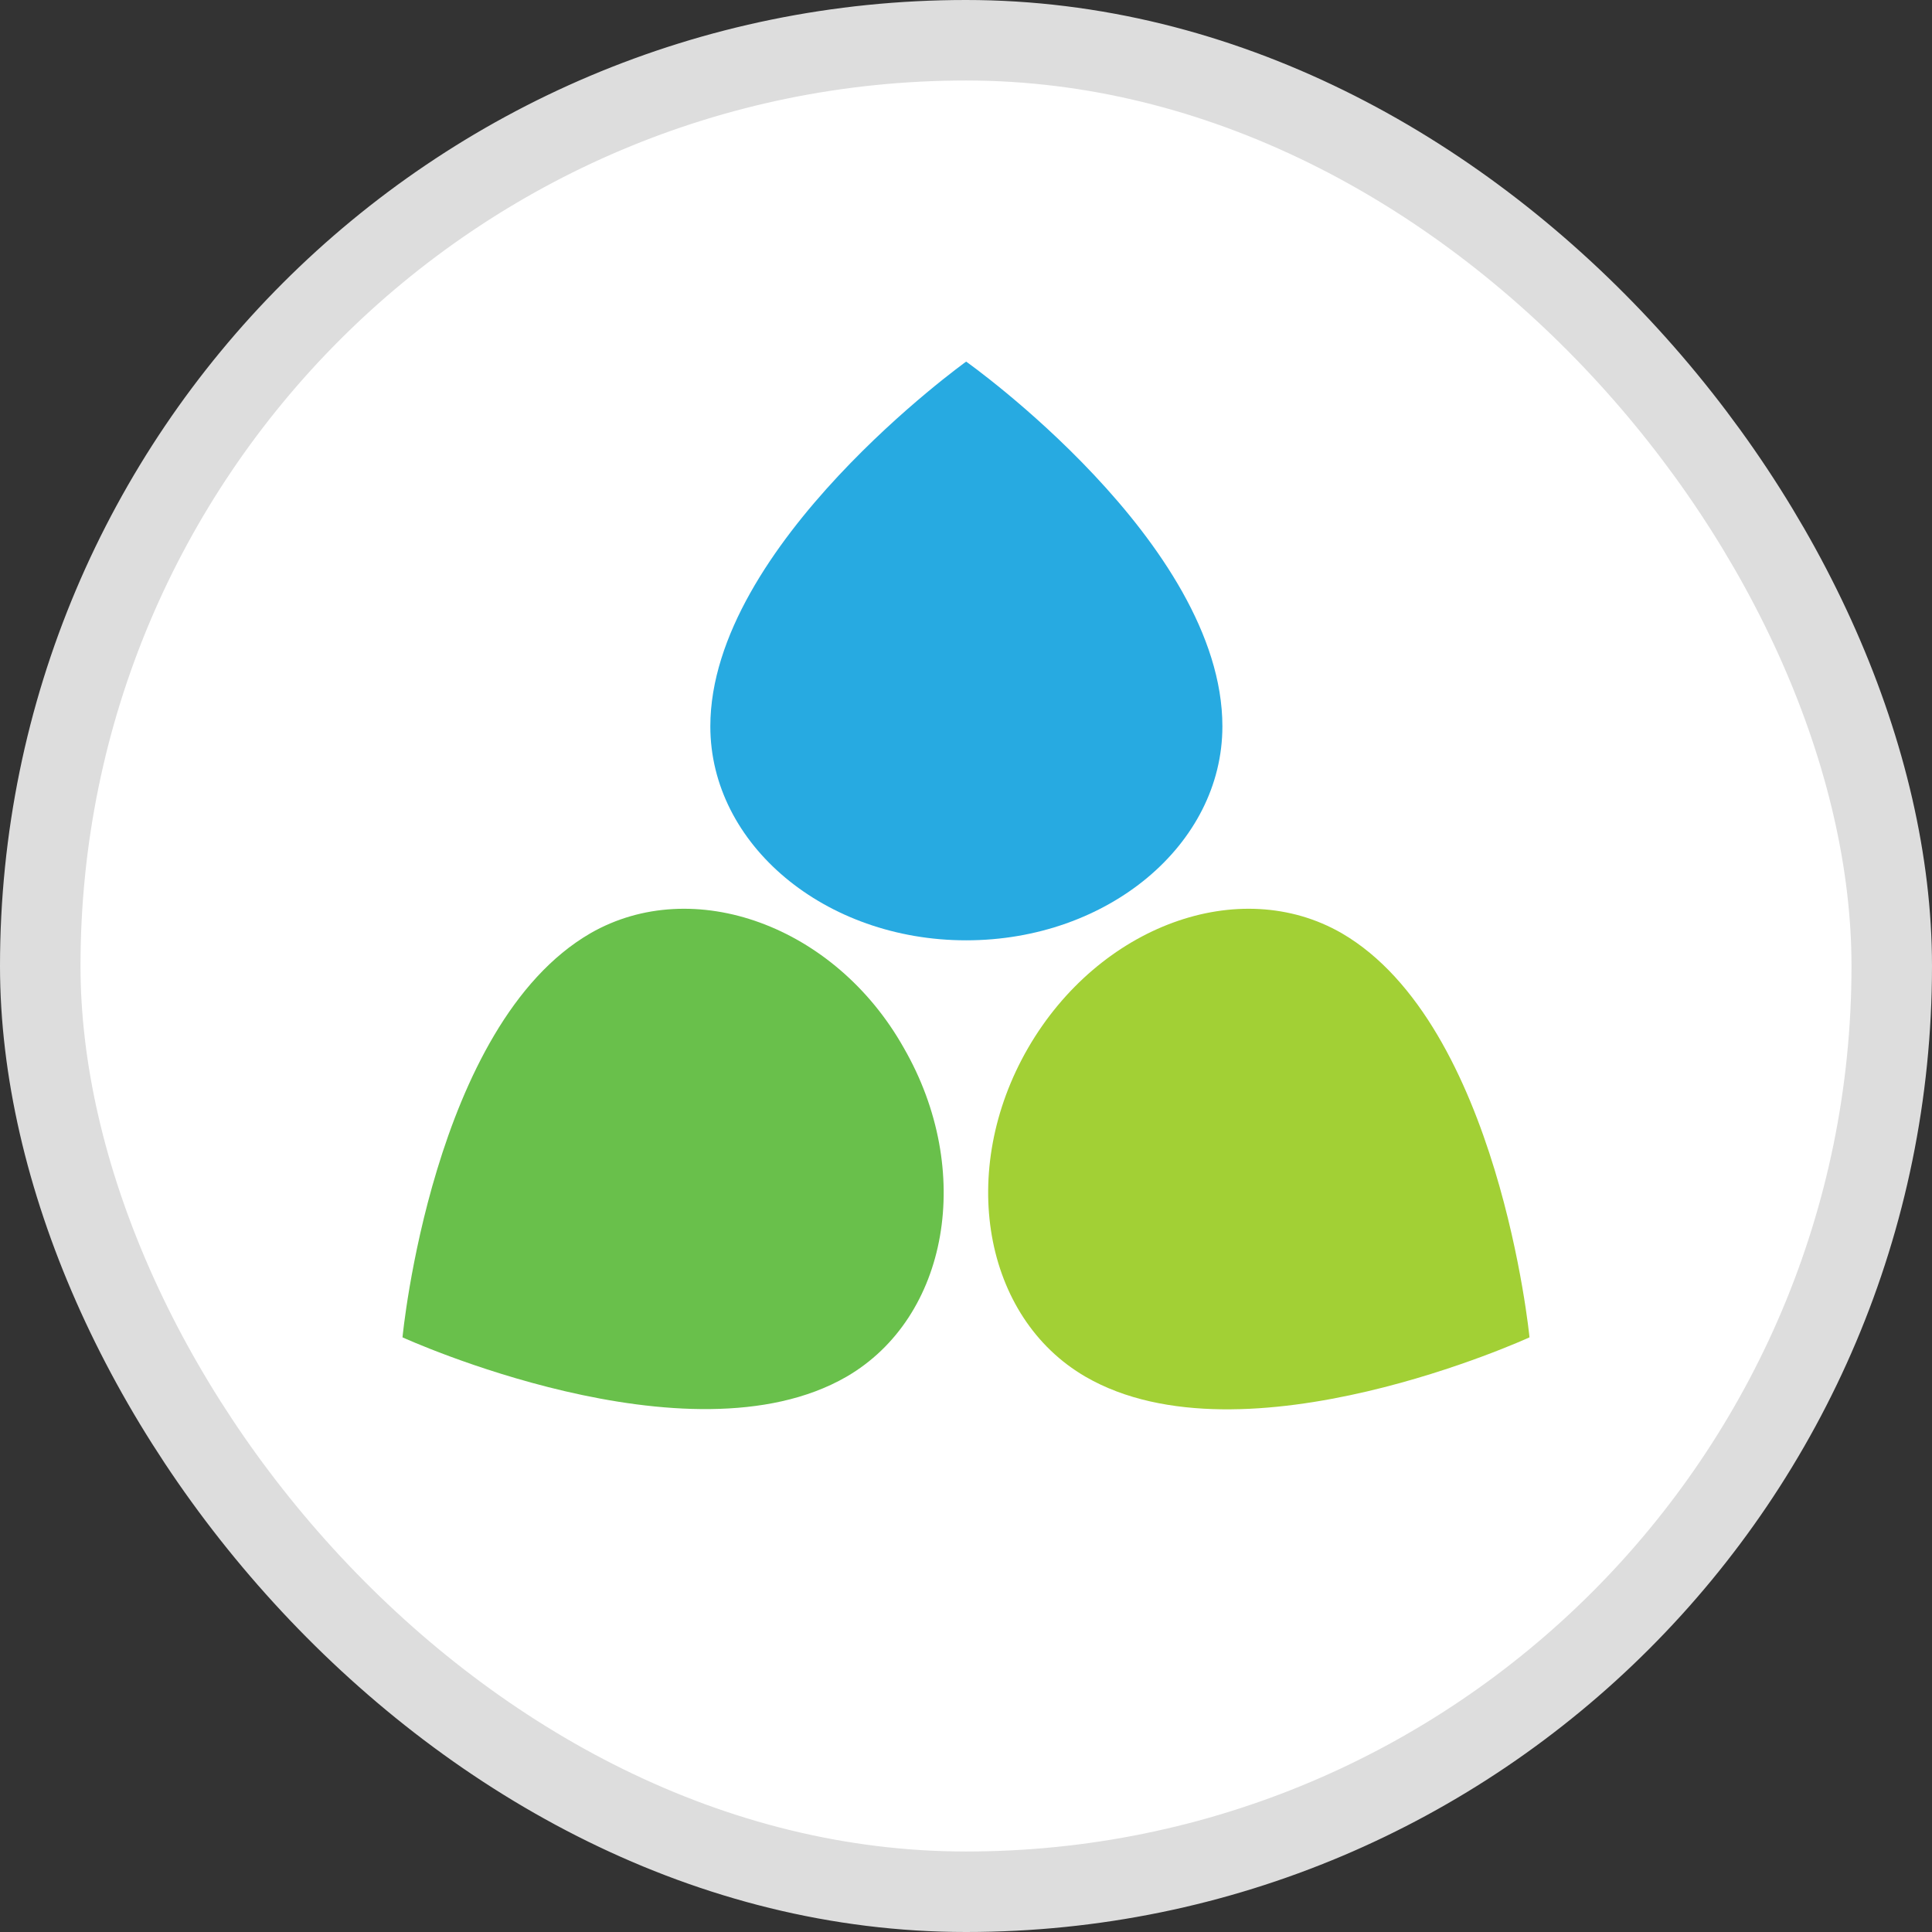
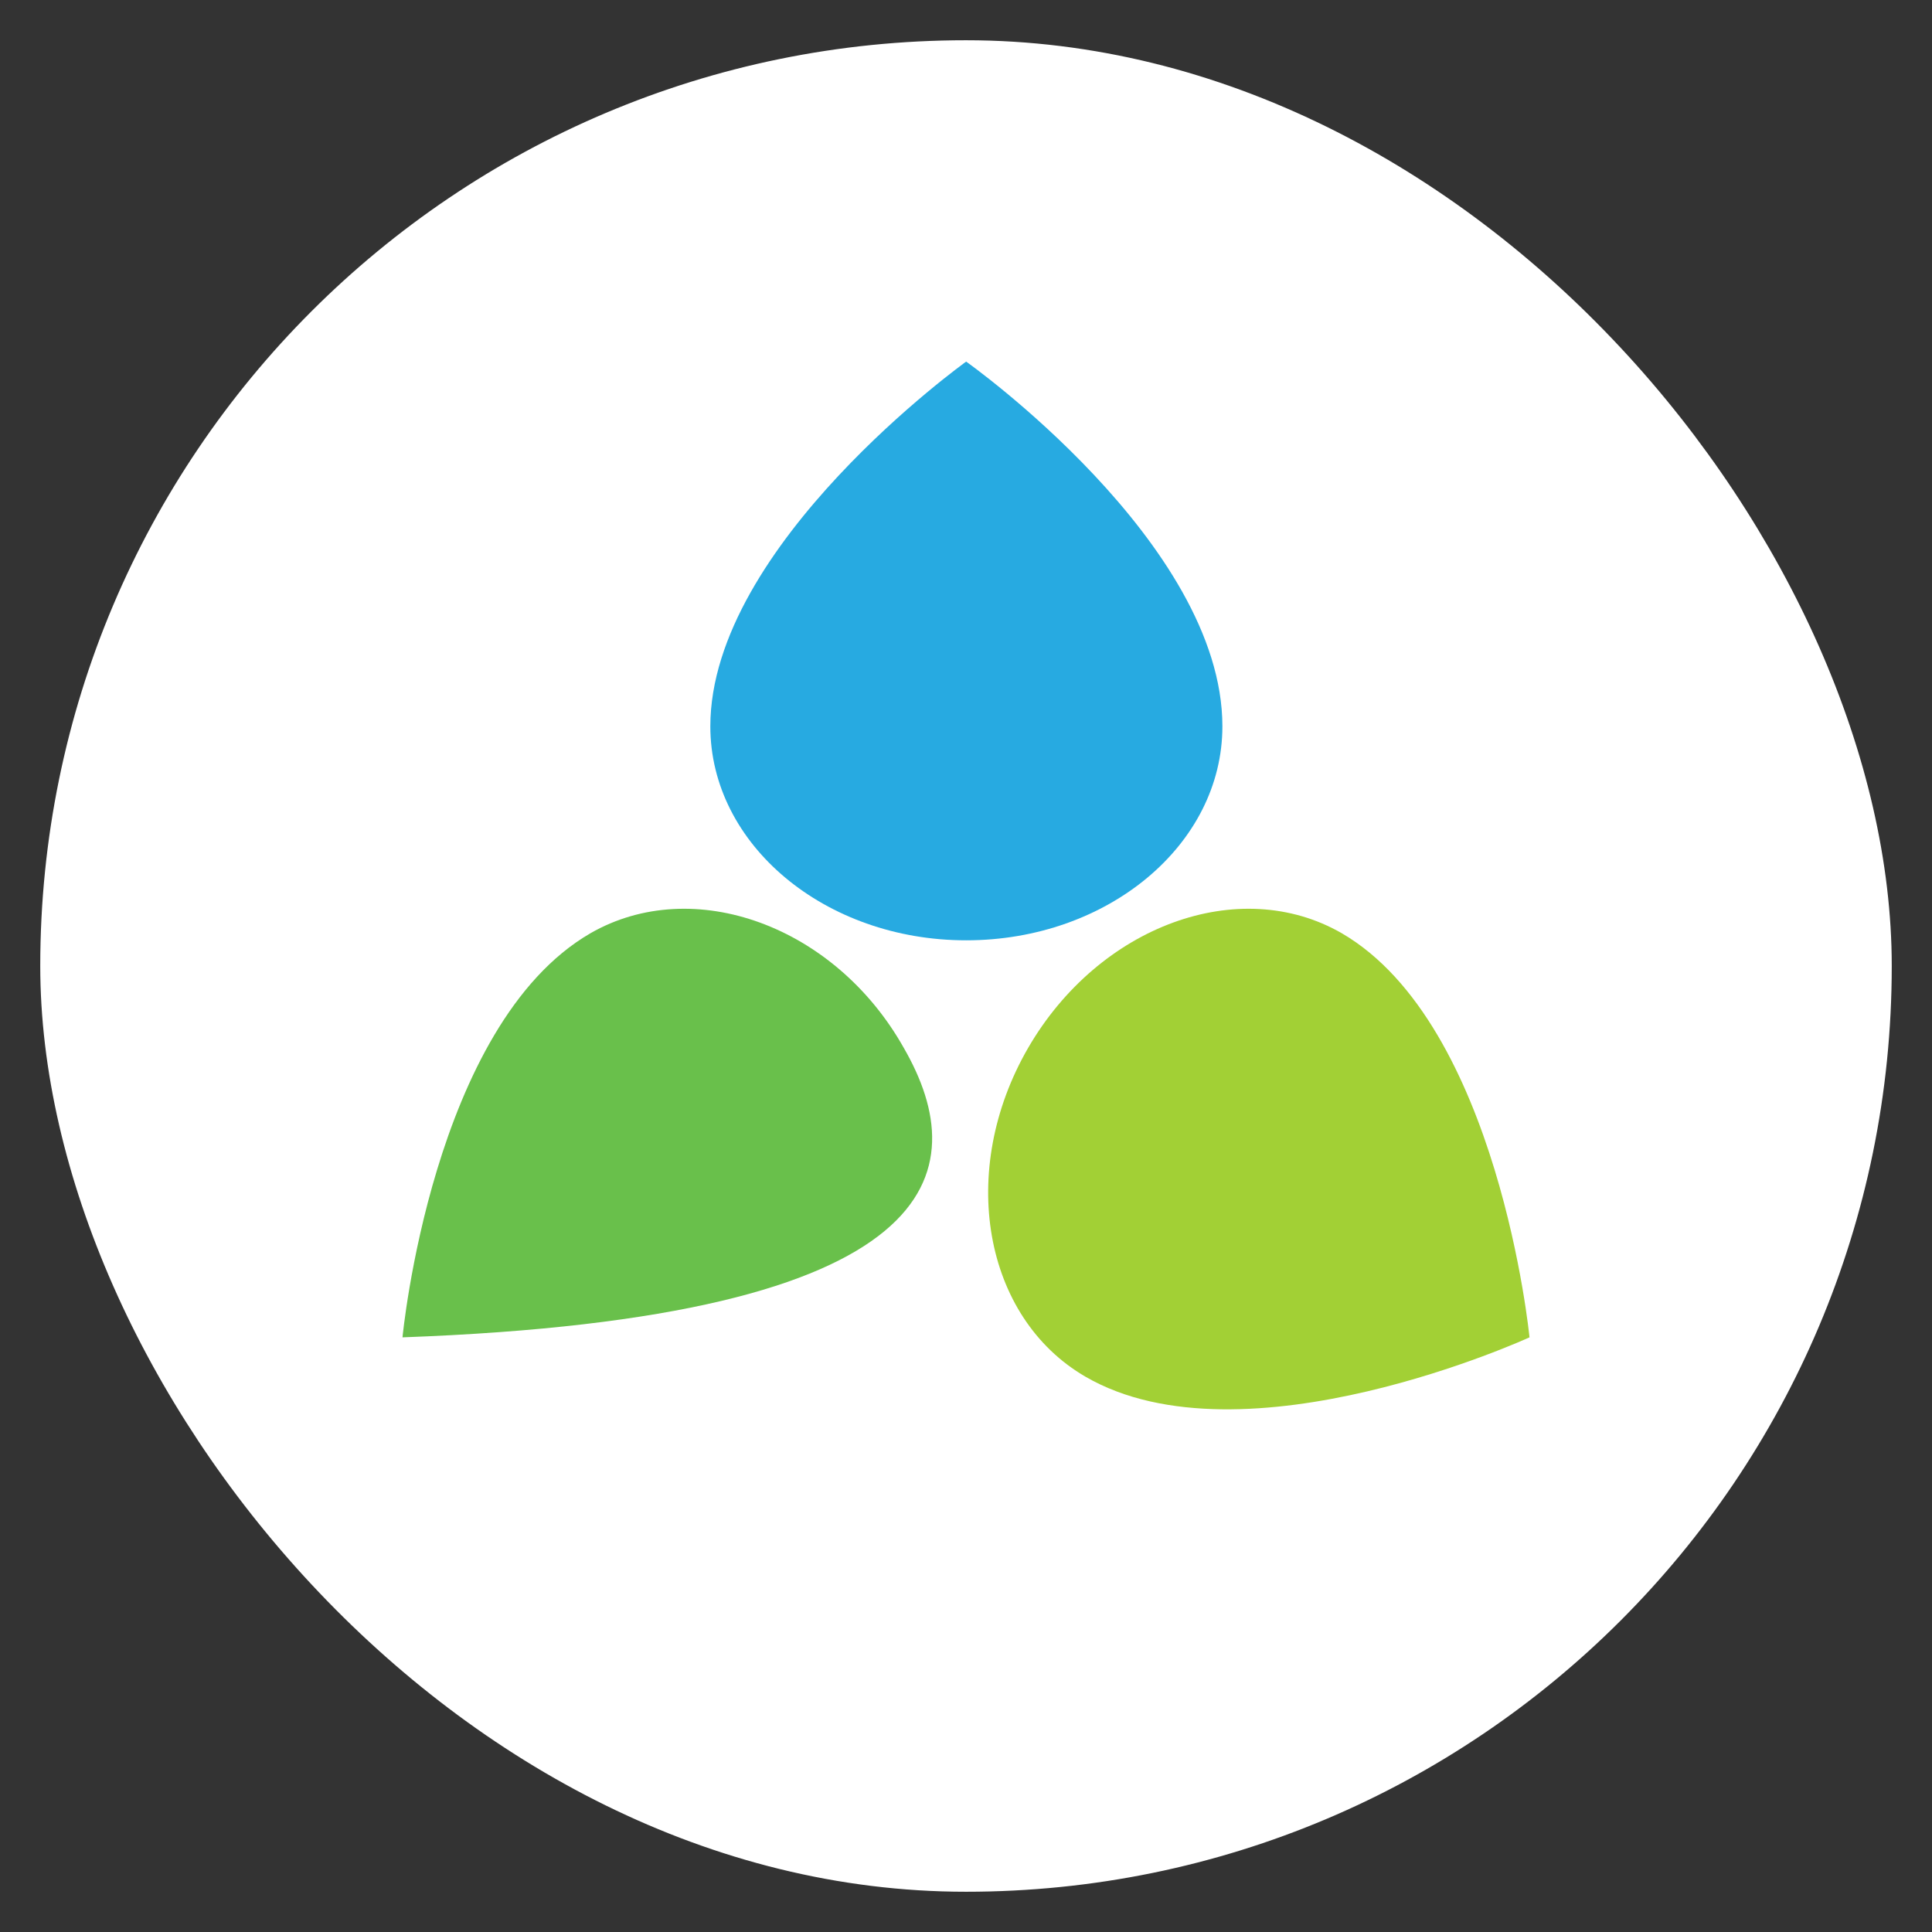
<svg xmlns="http://www.w3.org/2000/svg" width="24" height="24" viewBox="0 0 24 24" fill="none">
  <rect x="0" y="0" width="24" height="24" fill="#333333" stroke="none" />
  <rect x="0.5" y="0.5" width="23" height="23" rx="11.5" fill="white" />
-   <rect x="0.5" y="0.5" width="23" height="23" rx="11.5" stroke="#DDDDDD" />
  <path d="M15.185 9.023C15.185 6.744 12.002 4.492 12.002 4.492C12.002 4.492 8.824 6.771 8.824 9.023C8.824 10.492 10.248 11.681 12.002 11.681C13.761 11.681 15.185 10.492 15.185 9.023Z" fill="#27AAE1" />
  <path d="M13.486 17.103C15.453 18.242 19 16.613 19 16.613C19 16.613 18.62 12.729 16.668 11.593C15.396 10.86 13.653 11.498 12.772 13.017C11.891 14.54 12.214 16.366 13.486 17.103Z" fill="#A2D035" />
-   <path d="M7.335 11.593C5.368 12.732 5 16.613 5 16.613C5 16.613 8.55 18.235 10.514 17.103C11.786 16.366 12.105 14.54 11.227 13.017C10.373 11.498 8.611 10.86 7.335 11.593Z" fill="#69C04B" />
+   <path d="M7.335 11.593C5.368 12.732 5 16.613 5 16.613C11.786 16.366 12.105 14.54 11.227 13.017C10.373 11.498 8.611 10.86 7.335 11.593Z" fill="#69C04B" />
</svg>